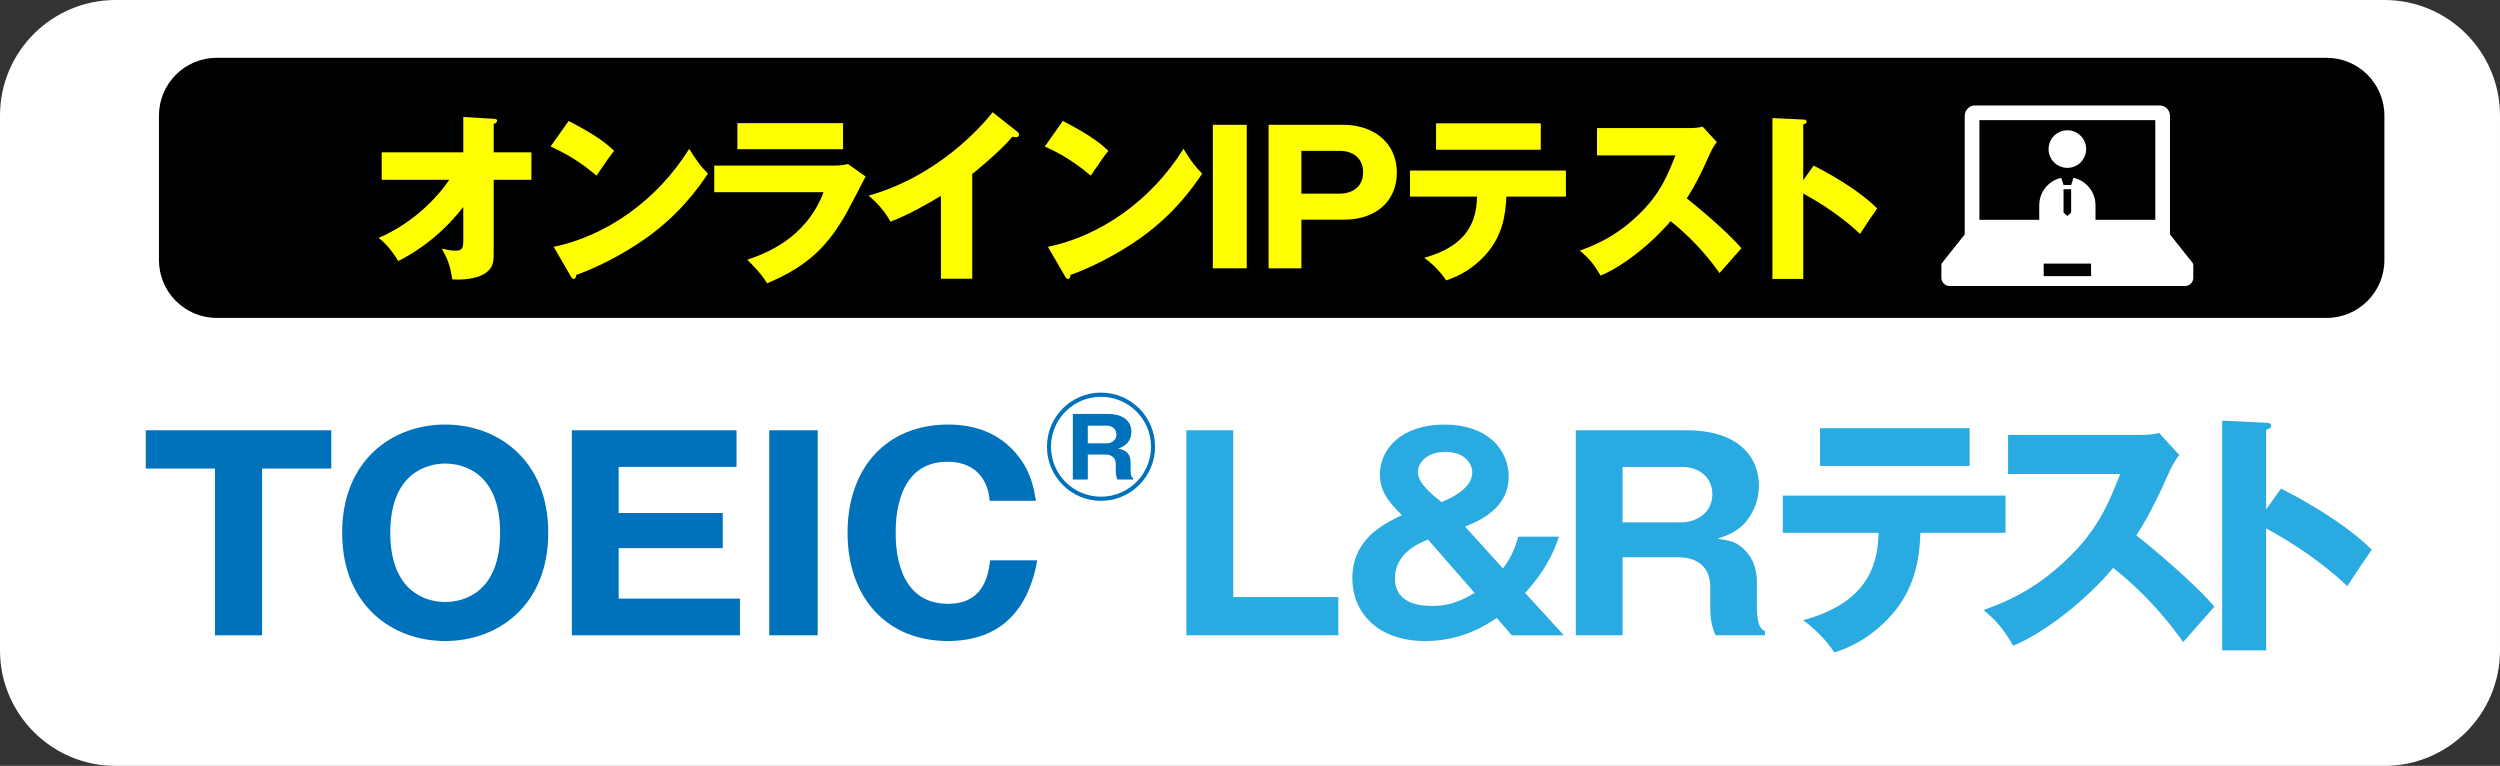
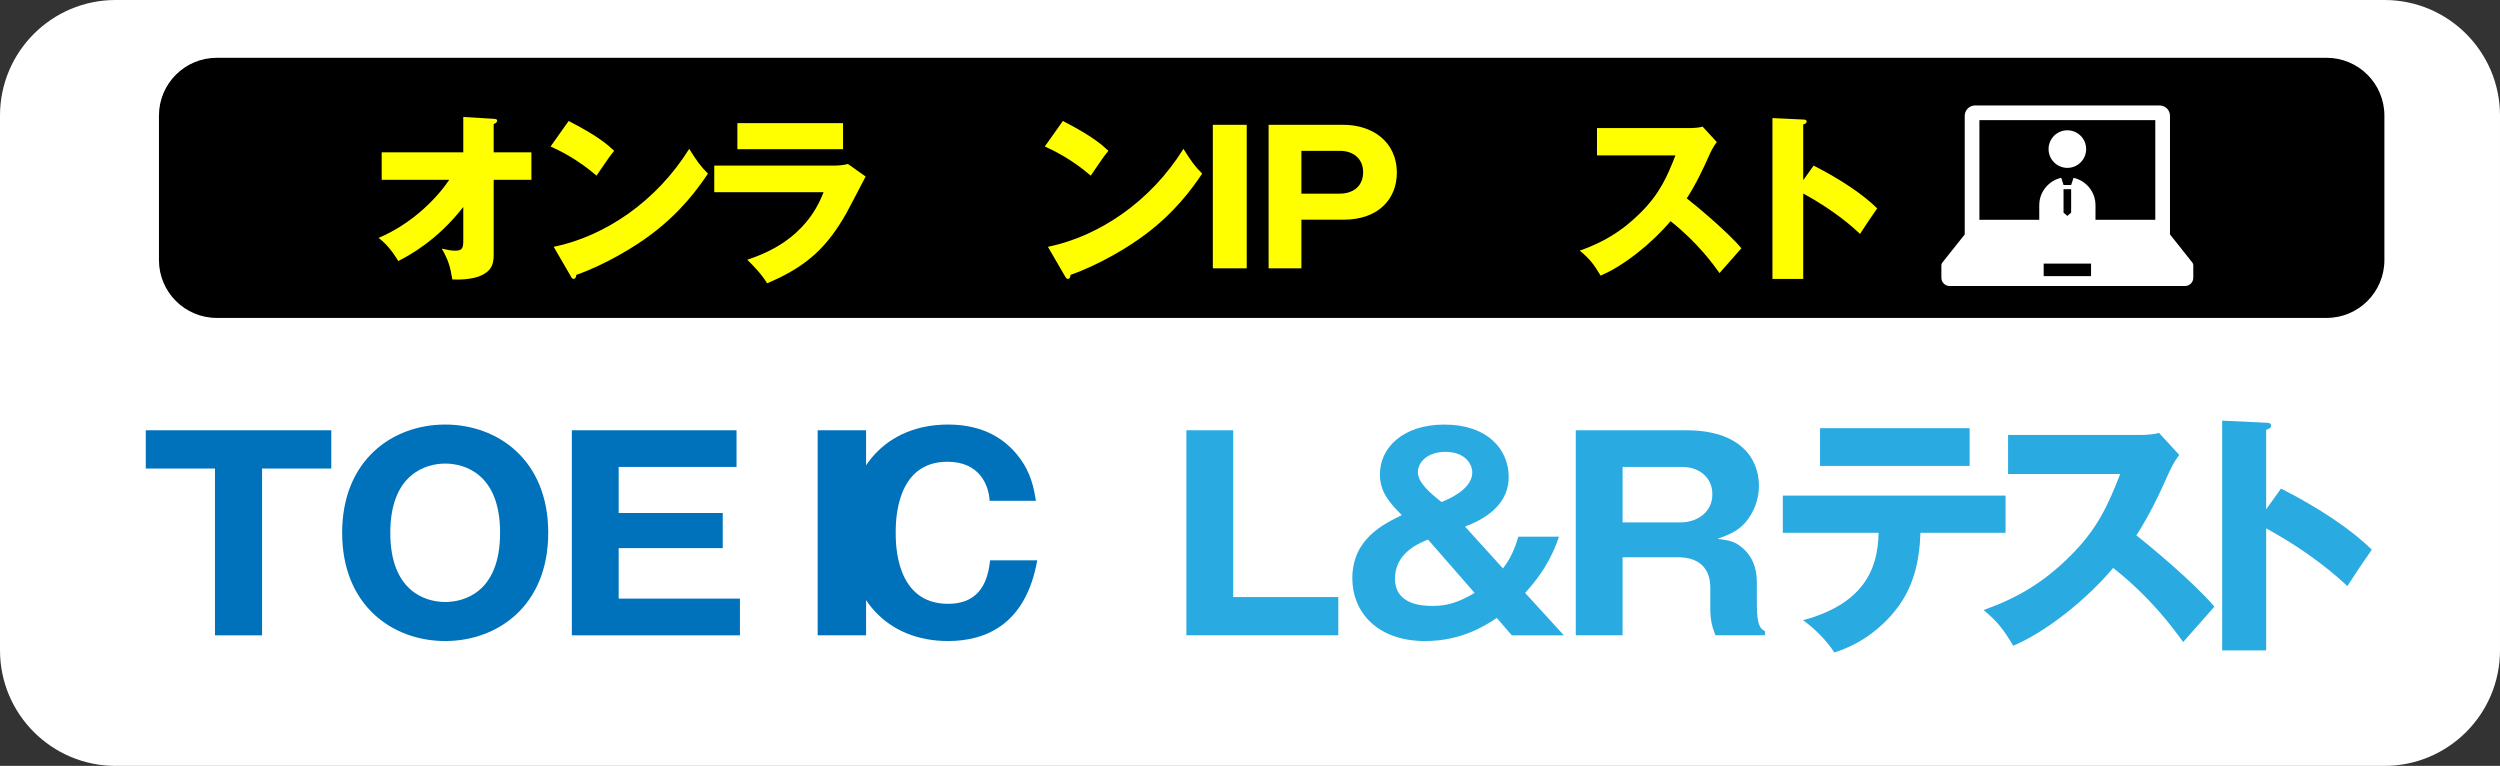
<svg xmlns="http://www.w3.org/2000/svg" version="1.1" id="レイヤー_1" x="0px" y="0px" width="173px" height="53px" viewBox="-1 -0.5 173 53" enable-background="new -1 -0.5 173 53" xml:space="preserve">
  <rect x="-1" y="-0.5" width="173" height="53" fill="#333333" stroke="none" />
  <g>
    <path fill="#FFFFFF" d="M172,44.5c0,4.418-3.582,8-8,8H7c-4.418,0-8-3.582-8-8v-37c0-4.418,3.582-8,8-8h157c4.418,0,8,3.582,8,8   V44.5z" />
  </g>
  <g>
    <path d="M164,17.5c0,2.209-1.791,4-4,4H14c-2.209,0-4-1.791-4-4v-10c0-2.209,1.791-4,4-4h146c2.209,0,4,1.791,4,4V17.5z" />
  </g>
  <g>
    <path fill="#FFFF00" d="M25.413,11.943V10.04h5.646V7.595l2.104,0.126c0.139,0.013,0.239,0.013,0.239,0.139   c0,0.113-0.139,0.189-0.239,0.227v1.954h2.609v1.903h-2.609v5.192c0,0.63-0.139,1.084-0.832,1.411   c-0.126,0.063-0.769,0.354-2.029,0.29c-0.151-0.933-0.303-1.386-0.73-2.13c0.453,0.101,0.668,0.139,0.945,0.139   c0.517,0,0.542-0.239,0.542-0.743v-2.281c-1.828,2.356-3.819,3.39-4.5,3.743c-0.051-0.076-0.593-1.046-1.361-1.601   c2.37-1.009,4.059-2.786,4.891-4.021H25.413z" />
    <path fill="#FFFF00" d="M38.35,7.872c2.117,1.084,2.773,1.714,3.151,2.066c-0.303,0.366-0.391,0.505-1.223,1.715   c-1.349-1.16-2.546-1.727-3.177-2.017L38.35,7.872z M37.316,16.581c3.592-0.743,7.134-3.176,9.377-6.78   c0.542,0.856,0.756,1.172,1.298,1.714c-0.73,1.084-1.89,2.672-3.919,4.197c-1.147,0.869-3.164,2.092-5.193,2.811   c0,0.139-0.063,0.277-0.176,0.277c-0.076,0-0.127-0.038-0.202-0.177L37.316,16.581z" />
    <path fill="#FFFF00" d="M56.594,10.96c0.391,0,0.719-0.013,1.084-0.113l1.223,0.869c-0.214,0.403-1.134,2.193-1.336,2.546   c-1.273,2.231-2.634,3.655-5.482,4.84c-0.354-0.592-0.983-1.26-1.374-1.626c1.159-0.403,4.033-1.398,5.281-4.676h-7.563v-1.84   H56.594z M57.338,8.023v1.802h-7.311V8.023H57.338z" />
-     <path fill="#FFFF00" d="M66.279,18.787h-2.168v-5.735c-1.122,0.681-2.269,1.312-3.491,1.79c-0.365-0.693-0.933-1.323-1.513-1.803   c4.803-1.36,7.814-4.789,8.584-5.772l1.676,1.323c0.075,0.051,0.151,0.127,0.151,0.24s-0.101,0.164-0.202,0.164   c-0.063,0-0.113,0-0.252-0.038c-0.895,1.071-2.71,2.521-2.785,2.584V18.787z" />
    <path fill="#FFFF00" d="M72.55,7.872c2.117,1.084,2.773,1.714,3.151,2.066c-0.303,0.366-0.391,0.505-1.223,1.715   c-1.349-1.16-2.546-1.727-3.177-2.017L72.55,7.872z M71.517,16.581c3.592-0.743,7.134-3.176,9.377-6.78   c0.542,0.856,0.756,1.172,1.298,1.714c-0.73,1.084-1.891,2.672-3.919,4.197c-1.147,0.869-3.164,2.092-5.193,2.811   c0,0.139-0.063,0.277-0.176,0.277c-0.076,0-0.127-0.038-0.202-0.177L71.517,16.581z" />
    <path fill="#FFFF00" d="M85.273,18.068h-2.345V8.137h2.345V18.068z" />
    <path fill="#FFFF00" d="M86.788,8.137h5.18c1.929,0,3.693,1.109,3.693,3.327c0,1.752-1.223,3.239-3.693,3.239h-2.911v3.365h-2.269   V8.137z M89.057,12.9h2.659c0.845,0,1.613-0.453,1.613-1.486c0-0.921-0.668-1.476-1.613-1.476h-2.659V12.9z" />
-     <path fill="#FFFF00" d="M96.573,13.103V11.3h10.788v1.803h-4.121c-0.051,1.374-0.315,2.772-1.424,4.008   c-0.379,0.416-1.235,1.311-2.748,1.79c-0.378-0.593-0.971-1.172-1.513-1.563c2.861-0.781,3.63-2.395,3.655-4.234H96.573z    M105.622,8.036v1.827h-7.247V8.036H105.622z" />
    <path fill="#FFFF00" d="M109.512,10.254V8.363h6.44c0.201,0,0.655-0.025,0.869-0.101l0.983,1.071   c-0.101,0.126-0.29,0.391-0.479,0.807c-0.467,1.059-0.971,2.117-1.602,3.088c0.529,0.403,2.836,2.319,3.781,3.453   c-0.416,0.479-1.097,1.235-1.512,1.715c-0.467-0.644-1.525-2.118-3.391-3.593c-1.21,1.45-3.189,3.075-4.84,3.769   c-0.479-0.794-0.744-1.146-1.438-1.727c1.626-0.58,2.874-1.323,4.097-2.521c1.437-1.387,1.953-2.622,2.521-4.071H109.512z" />
    <path fill="#FFFF00" d="M124.502,10.96c1.865,0.945,3.467,2.029,4.399,2.962c-0.567,0.819-0.631,0.907-1.186,1.765   c-0.415-0.391-1.676-1.563-3.932-2.798V18.8h-2.13V7.67l2.13,0.102c0.088,0,0.239,0.012,0.239,0.139   c0,0.126-0.139,0.176-0.239,0.201v3.856L124.502,10.96z" />
  </g>
  <g>
    <g>
      <g>
        <path fill="#FFFFFF" d="M142.063,11.117c0.717,0,1.299-0.583,1.299-1.301c0-0.72-0.582-1.3-1.299-1.3     c-0.719,0-1.302,0.58-1.302,1.3C140.761,10.534,141.344,11.117,142.063,11.117z" />
        <path fill="#FFFFFF" d="M145.428,14.771h-1.42v-1.054c0.008-0.934-0.645-1.719-1.521-1.912l-0.163,0.499h-0.525l-0.16-0.499     c-0.866,0.192-1.517,0.959-1.522,1.883v1.083h-1.422v0.891h6.734V14.771z M141.798,12.592h0.525v1.621l-0.261,0.229l-0.265-0.229     V12.592L141.798,12.592z" />
      </g>
      <g>
        <path fill="#FFFFFF" d="M150.715,17.675l-1.552-1.951V7.515c0-0.396-0.322-0.718-0.721-0.718h-12.765     c-0.395,0-0.718,0.322-0.718,0.718v8.209l-1.553,1.951c-0.04,0.051-0.063,0.113-0.063,0.179v0.864     c0,0.318,0.258,0.574,0.575,0.574h16.284c0.318,0,0.574-0.256,0.574-0.574v-0.864C150.777,17.788,150.756,17.726,150.715,17.675z      M135.975,7.811h12.172v6.897h-12.172V7.811z M143.701,18.608h-3.278v-0.866h3.278V18.608z" />
      </g>
    </g>
  </g>
  <g>
    <path fill="#0071BB" d="M17.136,43.463h-3.26V31.922H9.087v-2.647h12.838v2.647h-4.789V43.463z" />
    <path fill="#0071BB" d="M29.807,43.859c-3.654,0-7.13-2.467-7.13-7.49s3.476-7.49,7.13-7.49c3.619,0,7.131,2.431,7.131,7.49   S33.426,43.859,29.807,43.859z M26.008,36.369c0,3.997,2.377,4.789,3.799,4.789c1.261,0,3.8-0.63,3.8-4.789   c0-4.105-2.485-4.79-3.8-4.79C28.511,31.579,26.008,32.264,26.008,36.369z" />
    <path fill="#0071BB" d="M50.203,40.924v2.539H38.572V29.274h11.396v2.539h-8.156V35h7.202v2.431h-7.202v3.493H50.203z" />
-     <path fill="#0071BB" d="M55.583,43.463h-3.35V29.274h3.35V43.463z" />
+     <path fill="#0071BB" d="M55.583,43.463V29.274h3.35V43.463z" />
    <path fill="#0071BB" d="M70.777,38.277c-0.793,4.447-3.565,5.582-6.176,5.582c-4.214,0-6.95-2.972-6.95-7.49   c0-4.502,2.7-7.49,6.968-7.49c2.611,0,4.069,1.17,4.88,2.232c0.864,1.116,1.044,2.196,1.188,3.043h-3.205   c-0.055-1.045-0.666-2.701-2.917-2.701c-3.583,0-3.583,4.123-3.583,4.916c0,0.773,0,4.915,3.619,4.915   c2.358,0,2.772-1.782,2.917-3.007H70.777z" />
-     <path fill="#0071BB" d="M78.93,30.414c0,2.062-1.675,3.745-3.745,3.745c-2.062,0-3.736-1.684-3.736-3.745   c0-2.089,1.692-3.745,3.736-3.745C77.237,26.669,78.93,28.325,78.93,30.414z M71.728,30.414c0,1.908,1.549,3.457,3.457,3.457   c1.918,0,3.466-1.549,3.466-3.457c0-1.927-1.566-3.457-3.466-3.457C73.303,26.957,71.728,28.479,71.728,30.414z M77.237,31.998   c0,0.495,0.099,0.55,0.18,0.595v0.09h-1.089c-0.054-0.126-0.117-0.279-0.117-0.585v-0.459c0-0.685-0.585-0.685-0.738-0.685h-1.197   v1.729H73.24v-4.537h2.439c1.009,0,1.611,0.468,1.611,1.224c0,0.855-0.675,1.09-0.918,1.171c0.234,0.045,0.864,0.144,0.864,0.963   V31.998z M74.275,30.18h1.287c0.379,0,0.693-0.225,0.693-0.612c0-0.396-0.314-0.612-0.666-0.612h-1.314V30.18z" />
    <path fill="#29AAE1" d="M81.097,43.463V29.274h3.241v11.542h7.273v2.646H81.097z" />
    <path fill="#29AAE1" d="M103.006,38.836c0.342-0.45,0.738-1.063,1.063-2.197h2.809c-0.198,0.595-0.721,2.143-2.341,3.89   l2.683,2.935h-3.601l-1.045-1.206c-0.702,0.485-2.412,1.603-4.951,1.603c-3.313,0-5.042-1.999-5.042-4.34   c0-2.719,2.144-3.745,3.422-4.375c-0.828-0.847-1.513-1.566-1.513-2.827c0-1.782,1.53-3.438,4.465-3.438   c2.989,0,4.447,1.729,4.447,3.619c0,1.746-1.332,2.809-3.024,3.438L103.006,38.836z M97.82,36.837   c-0.576,0.234-2.287,0.9-2.287,2.701c0,1.891,2.053,1.891,2.611,1.891c0.972,0,1.746-0.217,2.898-0.9L97.82,36.837z    M100.881,32.191c0-0.54-0.45-1.422-1.872-1.422c-1.207,0-1.891,0.702-1.891,1.404c0,0.738,0.864,1.458,1.639,2.07   C99.909,33.776,100.881,33.092,100.881,32.191z" />
    <path fill="#29AAE1" d="M120.574,41.32c0,1.549,0.288,1.711,0.559,1.854v0.288h-3.421c-0.145-0.378-0.36-0.882-0.36-1.818v-1.459   c0-2.124-1.818-2.124-2.322-2.124h-3.746v5.401h-3.24V29.274h7.652c3.619,0,5.023,1.854,5.023,3.854   c0,0.972-0.378,1.854-0.919,2.503c-0.558,0.647-1.224,0.9-1.944,1.152c0.738,0.107,1.099,0.162,1.513,0.468   c0.937,0.666,1.206,1.639,1.206,2.521V41.32z M111.283,35.648h4.052c0.99,0,2.16-0.612,2.16-1.944c0-1.188-0.936-1.891-2.07-1.891   h-4.142V35.648z" />
    <path fill="#29AAE1" d="M122.371,36.369v-2.575h15.413v2.575h-5.888c-0.072,1.962-0.45,3.961-2.035,5.726   c-0.54,0.594-1.765,1.872-3.925,2.557c-0.54-0.847-1.387-1.675-2.161-2.232c4.088-1.116,5.186-3.421,5.222-6.05H122.371z    M135.299,29.131v2.61h-10.353v-2.61H135.299z" />
    <path fill="#29AAE1" d="M137.959,32.3v-2.701h9.201c0.287,0,0.936-0.036,1.242-0.144l1.404,1.53   c-0.145,0.18-0.414,0.558-0.685,1.152c-0.666,1.513-1.386,3.024-2.286,4.411c0.756,0.576,4.051,3.313,5.401,4.934   c-0.595,0.684-1.566,1.765-2.161,2.448c-0.666-0.918-2.179-3.024-4.843-5.131c-1.729,2.07-4.556,4.393-6.914,5.384   c-0.685-1.135-1.063-1.639-2.053-2.467c2.322-0.829,4.105-1.891,5.852-3.602c2.053-1.98,2.791-3.745,3.601-5.815H137.959z" />
    <path fill="#29AAE1" d="M156.844,33.308c2.665,1.351,4.952,2.899,6.284,4.231c-0.811,1.17-0.9,1.297-1.692,2.521   c-0.595-0.558-2.395-2.232-5.618-3.997v8.444h-3.043V28.608l3.043,0.145c0.126,0,0.343,0.018,0.343,0.197   c0,0.181-0.198,0.253-0.343,0.288v5.51L156.844,33.308z" />
  </g>
</svg>